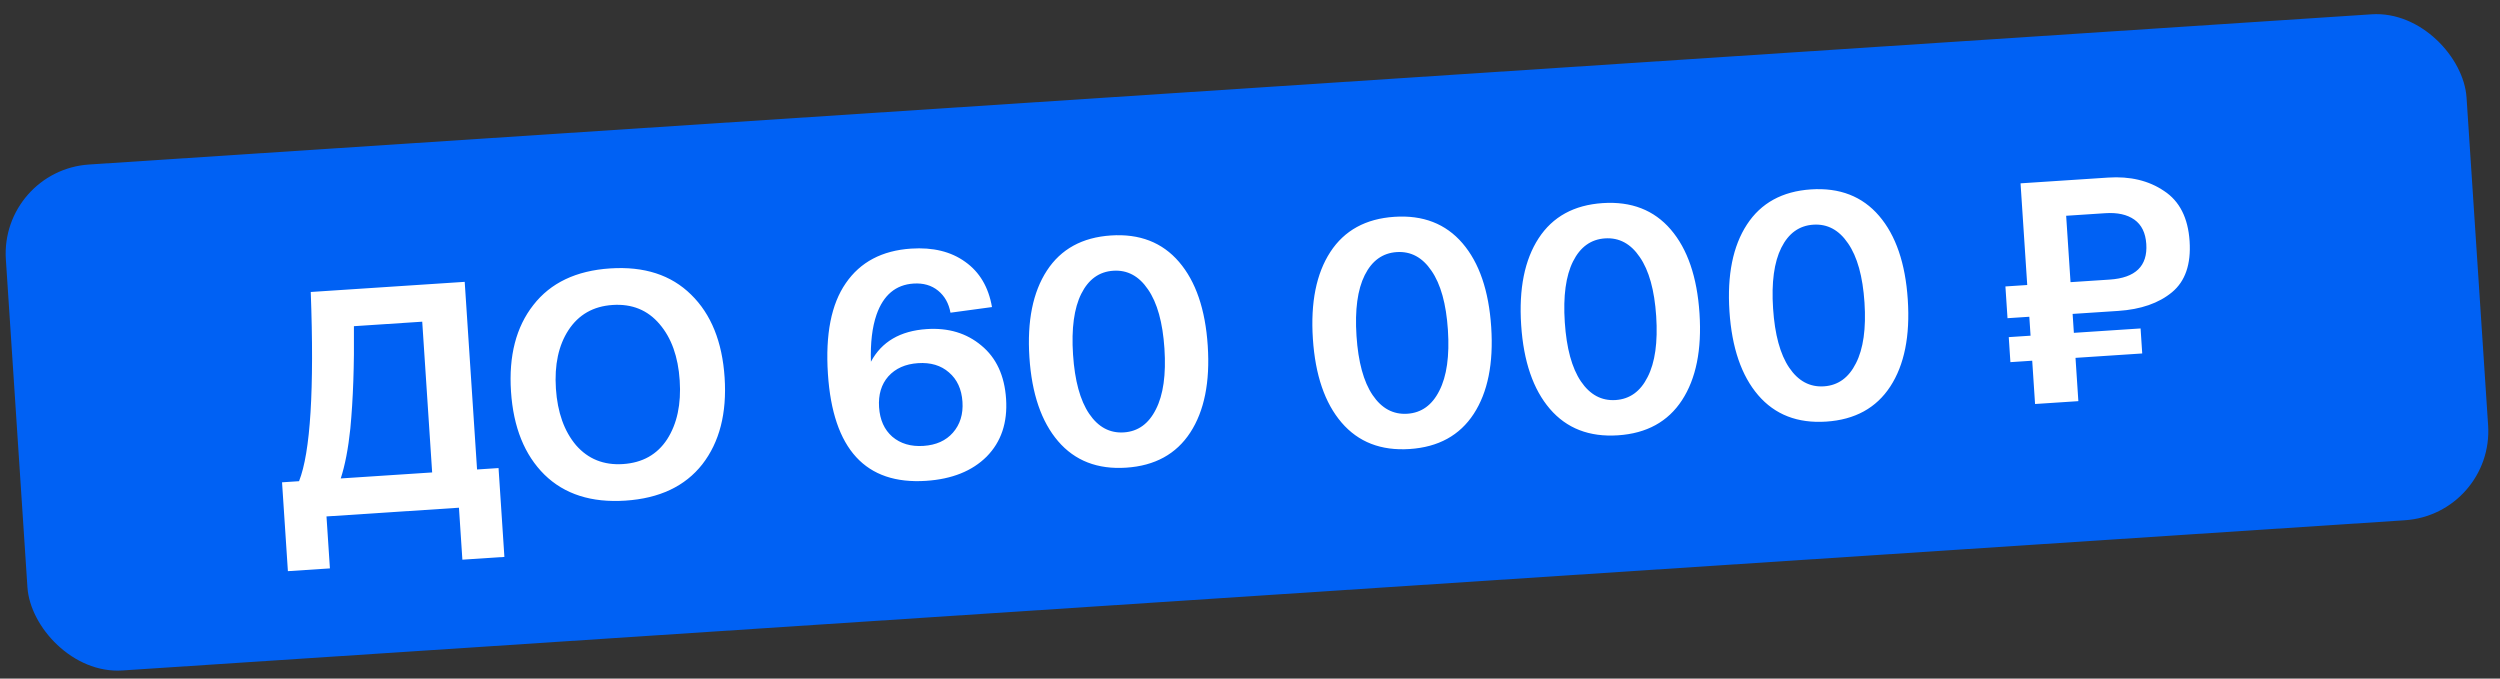
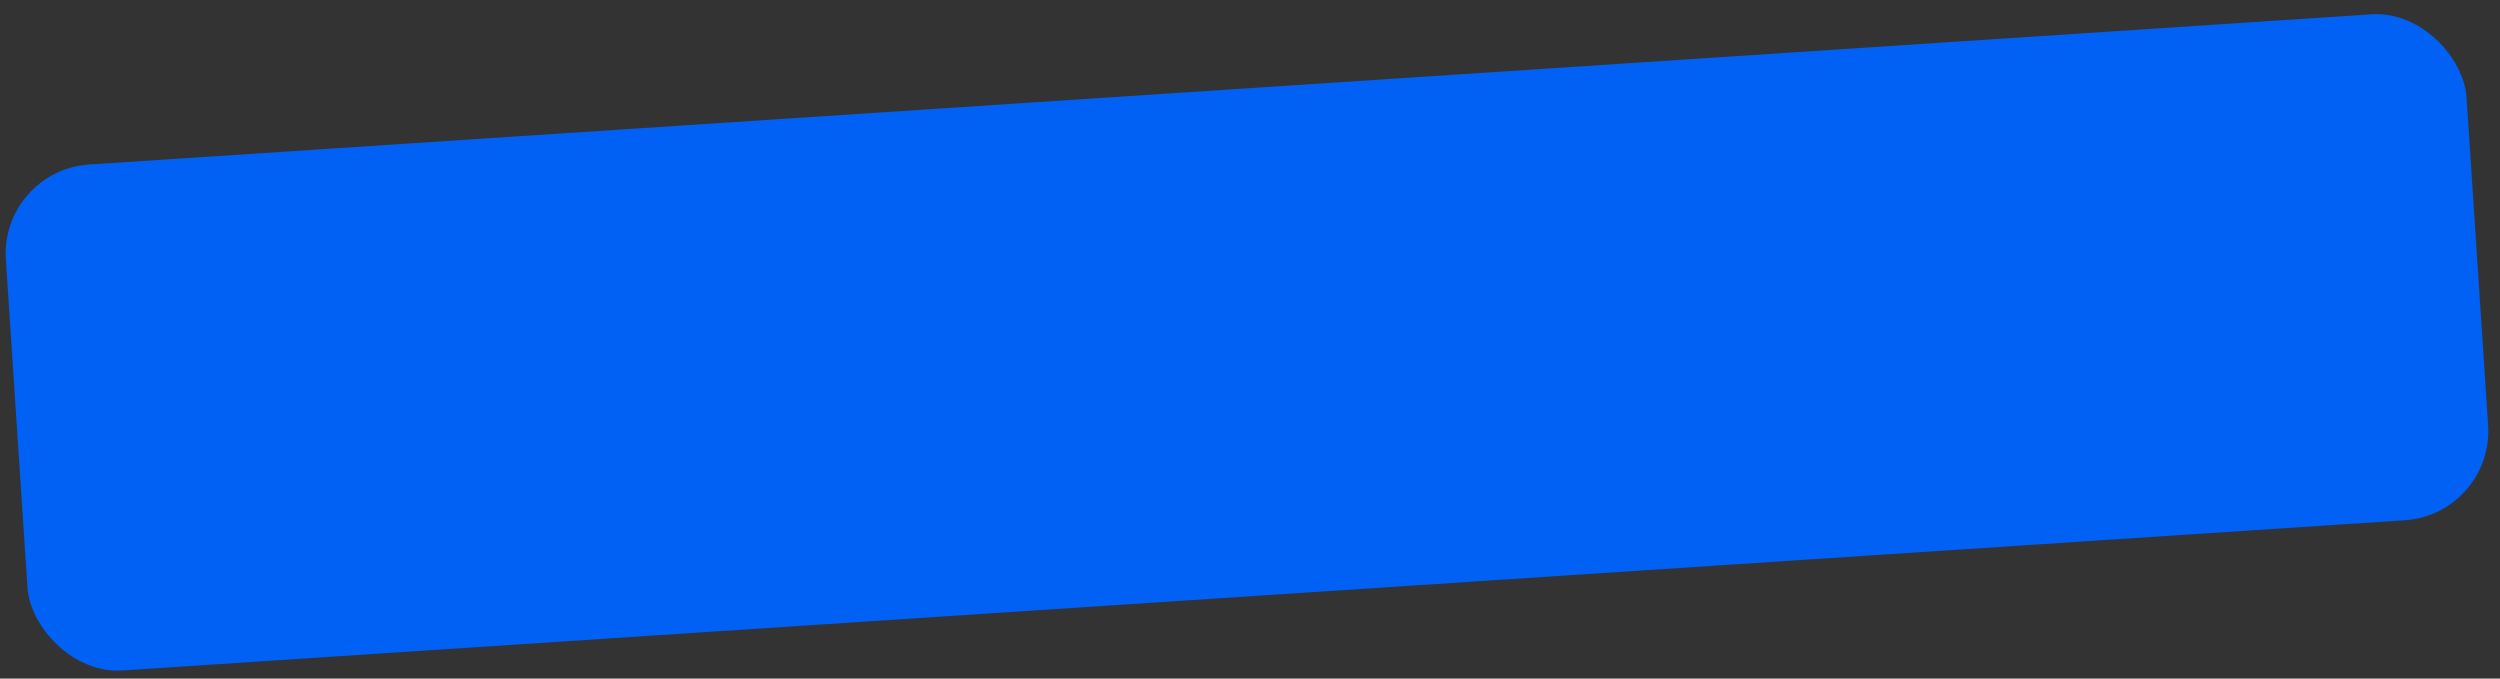
<svg xmlns="http://www.w3.org/2000/svg" width="280" height="76" viewBox="0 0 280 76" fill="none">
  <rect x="0" y="0" width="280" height="76" fill="#333333" stroke="none" />
  <rect y="19.082" width="276.192" height="56.788" rx="10" transform="rotate(-3.765 0 19.082)" fill="#0061F4" />
-   <path d="M53.43 52.582L55.837 52.423L56.492 62.374L51.786 62.684L51.403 56.864L36.567 57.84L36.95 63.66L32.244 63.969L31.589 54.019L33.493 53.894C34.772 50.659 35.209 43.595 34.804 32.702L52.047 31.567L53.43 52.582ZM48.401 52.913L47.29 36.029L39.639 36.533C39.684 40.883 39.551 44.704 39.238 47.996C39.002 50.248 38.643 52.112 38.163 53.586L48.401 52.913ZM60.984 53.167C58.746 50.957 57.496 47.853 57.232 43.853C56.969 39.854 57.803 36.624 59.734 34.164C61.663 31.68 64.531 30.313 68.339 30.062C72.147 29.812 75.169 30.791 77.407 33.001C79.644 35.187 80.894 38.28 81.157 42.279C81.42 46.278 80.587 49.52 78.658 52.004C76.727 54.464 73.858 55.819 70.05 56.07C66.243 56.321 63.22 55.353 60.984 53.167ZM63.67 36.972C62.556 38.681 62.087 40.864 62.261 43.522C62.437 46.181 63.189 48.296 64.519 49.868C65.871 51.414 67.625 52.117 69.781 51.975C71.96 51.831 73.607 50.905 74.721 49.197C75.834 47.464 76.302 45.268 76.127 42.61C75.953 39.952 75.201 37.849 73.872 36.3C72.542 34.728 70.788 34.014 68.608 34.157C66.453 34.299 64.807 35.237 63.67 36.972ZM103.797 36.857C106.215 36.698 108.252 37.309 109.906 38.692C111.585 40.072 112.51 42.068 112.681 44.678C112.856 47.337 112.132 49.489 110.509 51.135C108.884 52.757 106.622 53.663 103.725 53.854C96.947 54.3 93.281 50.308 92.727 41.879C92.435 37.448 93.102 34.061 94.728 31.717C96.352 29.349 98.792 28.058 102.049 27.844C104.492 27.683 106.509 28.176 108.099 29.322C109.714 30.466 110.715 32.156 111.103 34.392L106.454 35.022C106.265 33.977 105.802 33.153 105.065 32.552C104.328 31.951 103.408 31.687 102.307 31.76C100.319 31.89 98.94 33.051 98.171 35.243C97.686 36.646 97.477 38.403 97.543 40.515C98.743 38.272 100.827 37.052 103.797 36.857ZM99.936 48.908C100.853 49.69 102.018 50.034 103.431 49.941C104.844 49.848 105.942 49.355 106.725 48.462C107.53 47.543 107.887 46.389 107.796 45C107.703 43.587 107.198 42.49 106.281 41.708C105.387 40.925 104.234 40.58 102.821 40.673C101.408 40.766 100.298 41.26 99.491 42.155C98.708 43.048 98.363 44.201 98.456 45.614C98.549 47.027 99.042 48.125 99.936 48.908ZM118.51 49.418C116.634 47.232 115.563 44.104 115.295 40.033C115.027 35.962 115.679 32.72 117.252 30.307C118.825 27.895 121.216 26.583 124.425 26.372C127.634 26.16 130.177 27.148 132.052 29.333C133.928 31.519 135 34.647 135.267 38.718C135.535 42.79 134.883 46.031 133.31 48.444C131.737 50.856 129.346 52.168 126.137 52.379C122.928 52.591 120.385 51.603 118.51 49.418ZM121.103 32.904C120.296 34.52 119.988 36.789 120.18 39.711C120.372 42.633 120.975 44.842 121.987 46.339C123 47.836 124.296 48.532 125.877 48.428C127.457 48.324 128.651 47.464 129.459 45.847C130.291 44.229 130.61 41.959 130.418 39.038C130.226 36.116 129.611 33.907 128.575 32.412C127.562 30.916 126.266 30.219 124.685 30.323C123.105 30.427 121.911 31.287 121.103 32.904ZM150.258 47.329C148.382 45.143 147.31 42.015 147.042 37.944C146.775 33.872 147.427 30.631 149 28.218C150.573 25.806 152.964 24.494 156.173 24.283C159.382 24.071 161.924 25.059 163.8 27.244C165.676 29.43 166.747 32.558 167.015 36.629C167.283 40.7 166.631 43.942 165.058 46.355C163.485 48.767 161.094 50.079 157.884 50.29C154.675 50.502 152.133 49.514 150.258 47.329ZM152.851 30.815C152.043 32.431 151.736 34.7 151.928 37.622C152.12 40.544 152.722 42.753 153.735 44.25C154.747 45.746 156.044 46.443 157.624 46.339C159.205 46.235 160.399 45.375 161.207 43.758C162.038 42.14 162.358 39.87 162.166 36.948C161.973 34.027 161.359 31.818 160.323 30.323C159.31 28.826 158.014 28.13 156.433 28.234C154.853 28.338 153.658 29.198 152.851 30.815ZM173.586 45.794C171.71 43.608 170.639 40.48 170.371 36.408C170.103 32.337 170.756 29.096 172.328 26.683C173.901 24.27 176.293 22.959 179.502 22.747C182.711 22.536 185.253 23.523 187.128 25.709C189.004 27.895 190.076 31.023 190.344 35.094C190.612 39.165 189.959 42.407 188.386 44.82C186.813 47.232 184.422 48.544 181.213 48.755C178.004 48.966 175.462 47.979 173.586 45.794ZM176.179 29.28C175.372 30.896 175.064 33.165 175.256 36.087C175.449 39.009 176.051 41.218 177.063 42.715C178.076 44.211 179.372 44.908 180.953 44.804C182.534 44.7 183.728 43.84 184.535 42.223C185.367 40.605 185.686 38.335 185.494 35.413C185.302 32.492 184.688 30.283 183.651 28.788C182.639 27.291 181.342 26.595 179.762 26.699C178.181 26.803 176.987 27.663 176.179 29.28ZM196.914 44.259C195.039 42.073 193.967 38.945 193.699 34.873C193.431 30.802 194.084 27.56 195.657 25.148C197.23 22.735 199.621 21.424 202.83 21.212C206.039 21.001 208.581 21.988 210.457 24.174C212.332 26.36 213.404 29.488 213.672 33.559C213.94 37.63 213.287 40.872 211.714 43.285C210.141 45.697 207.75 47.009 204.541 47.22C201.332 47.431 198.79 46.444 196.914 44.259ZM199.508 27.745C198.7 29.361 198.392 31.63 198.585 34.552C198.777 37.474 199.379 39.683 200.392 41.18C201.404 42.676 202.701 43.373 204.281 43.269C205.862 43.165 207.056 42.304 207.864 40.688C208.695 39.07 209.015 36.8 208.823 33.878C208.63 30.957 208.016 28.748 206.98 27.253C205.967 25.756 204.671 25.06 203.09 25.164C201.509 25.268 200.315 26.128 199.508 27.745ZM237.234 34.823L232.133 35.158L232.273 37.278L239.745 36.786L239.929 39.588L232.457 40.08L232.776 44.929L227.927 45.248L227.608 40.399L225.165 40.56L224.981 37.758L227.423 37.597L227.284 35.477L224.841 35.638L224.607 32.082L227.05 31.921L226.301 20.534L231.15 20.215L236.107 19.889C238.574 19.726 240.663 20.226 242.375 21.388C244.11 22.525 245.063 24.398 245.235 27.009C245.405 29.595 244.749 31.502 243.266 32.73C241.783 33.958 239.773 34.656 237.234 34.823ZM231.41 24.166L231.899 31.602L236.282 31.314C239.18 31.123 240.547 29.794 240.385 27.328C240.303 26.082 239.858 25.174 239.051 24.601C238.244 24.029 237.158 23.788 235.793 23.878L231.41 24.166Z" fill="white" />
</svg>